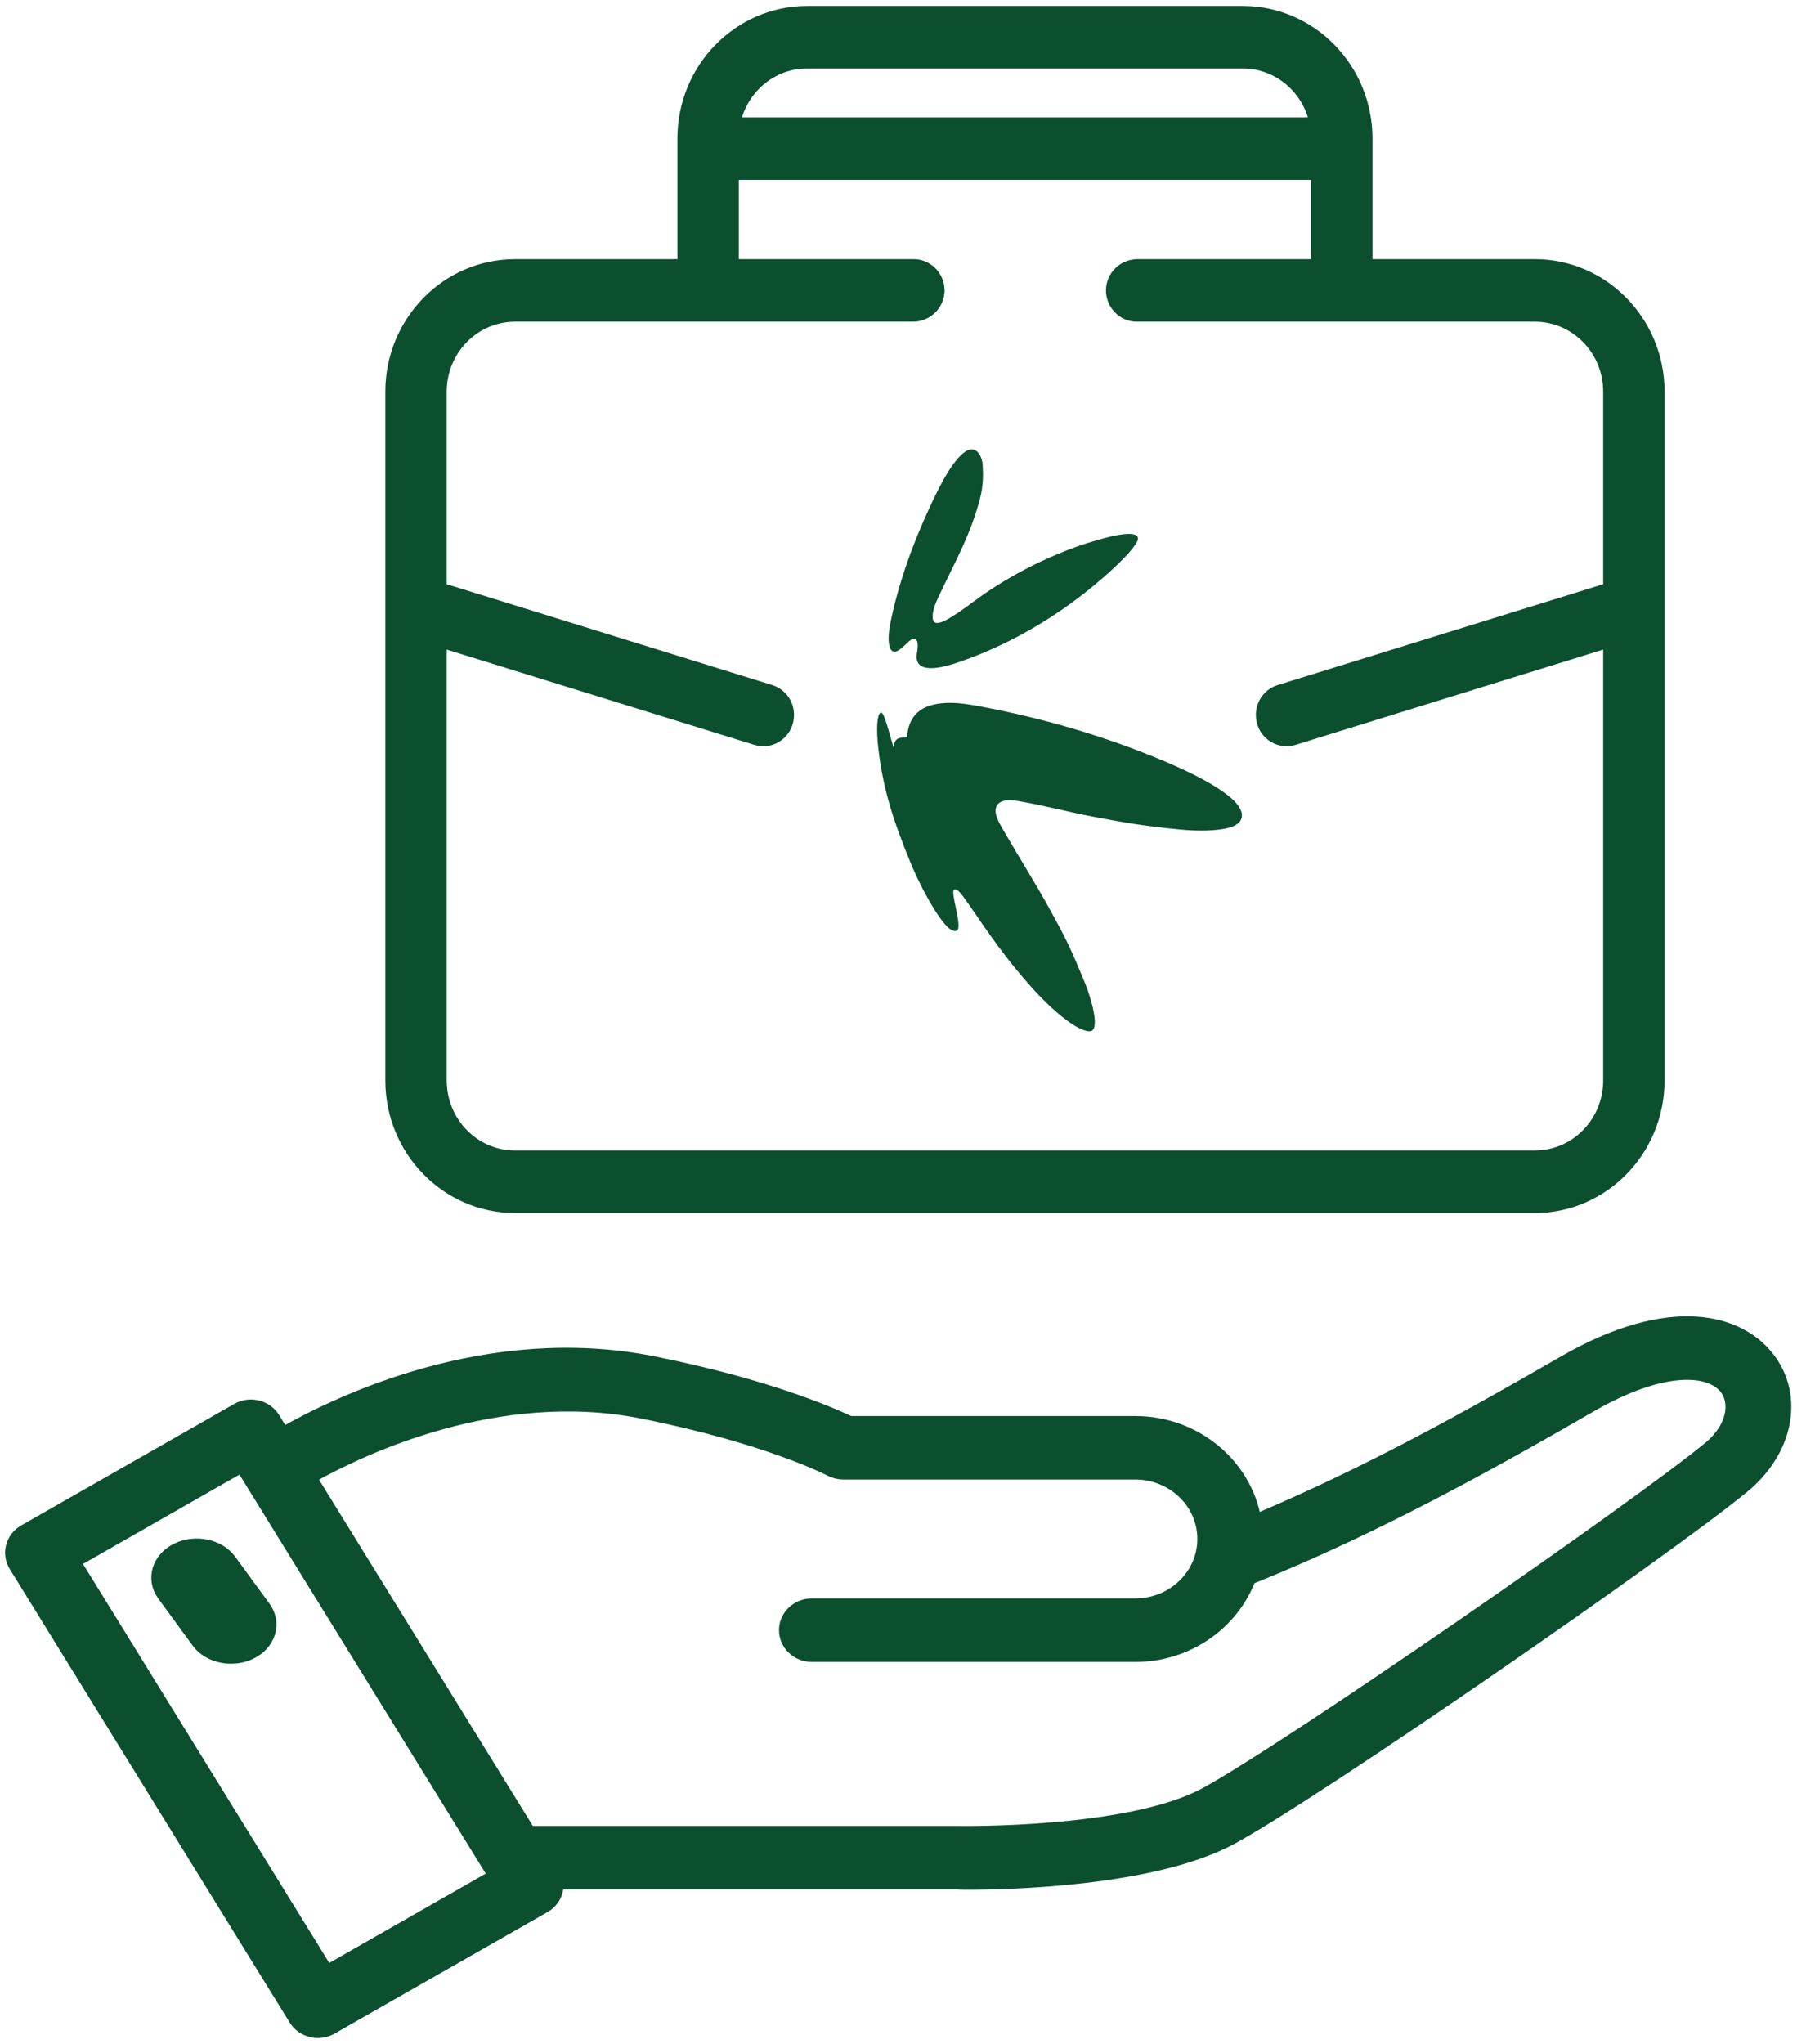
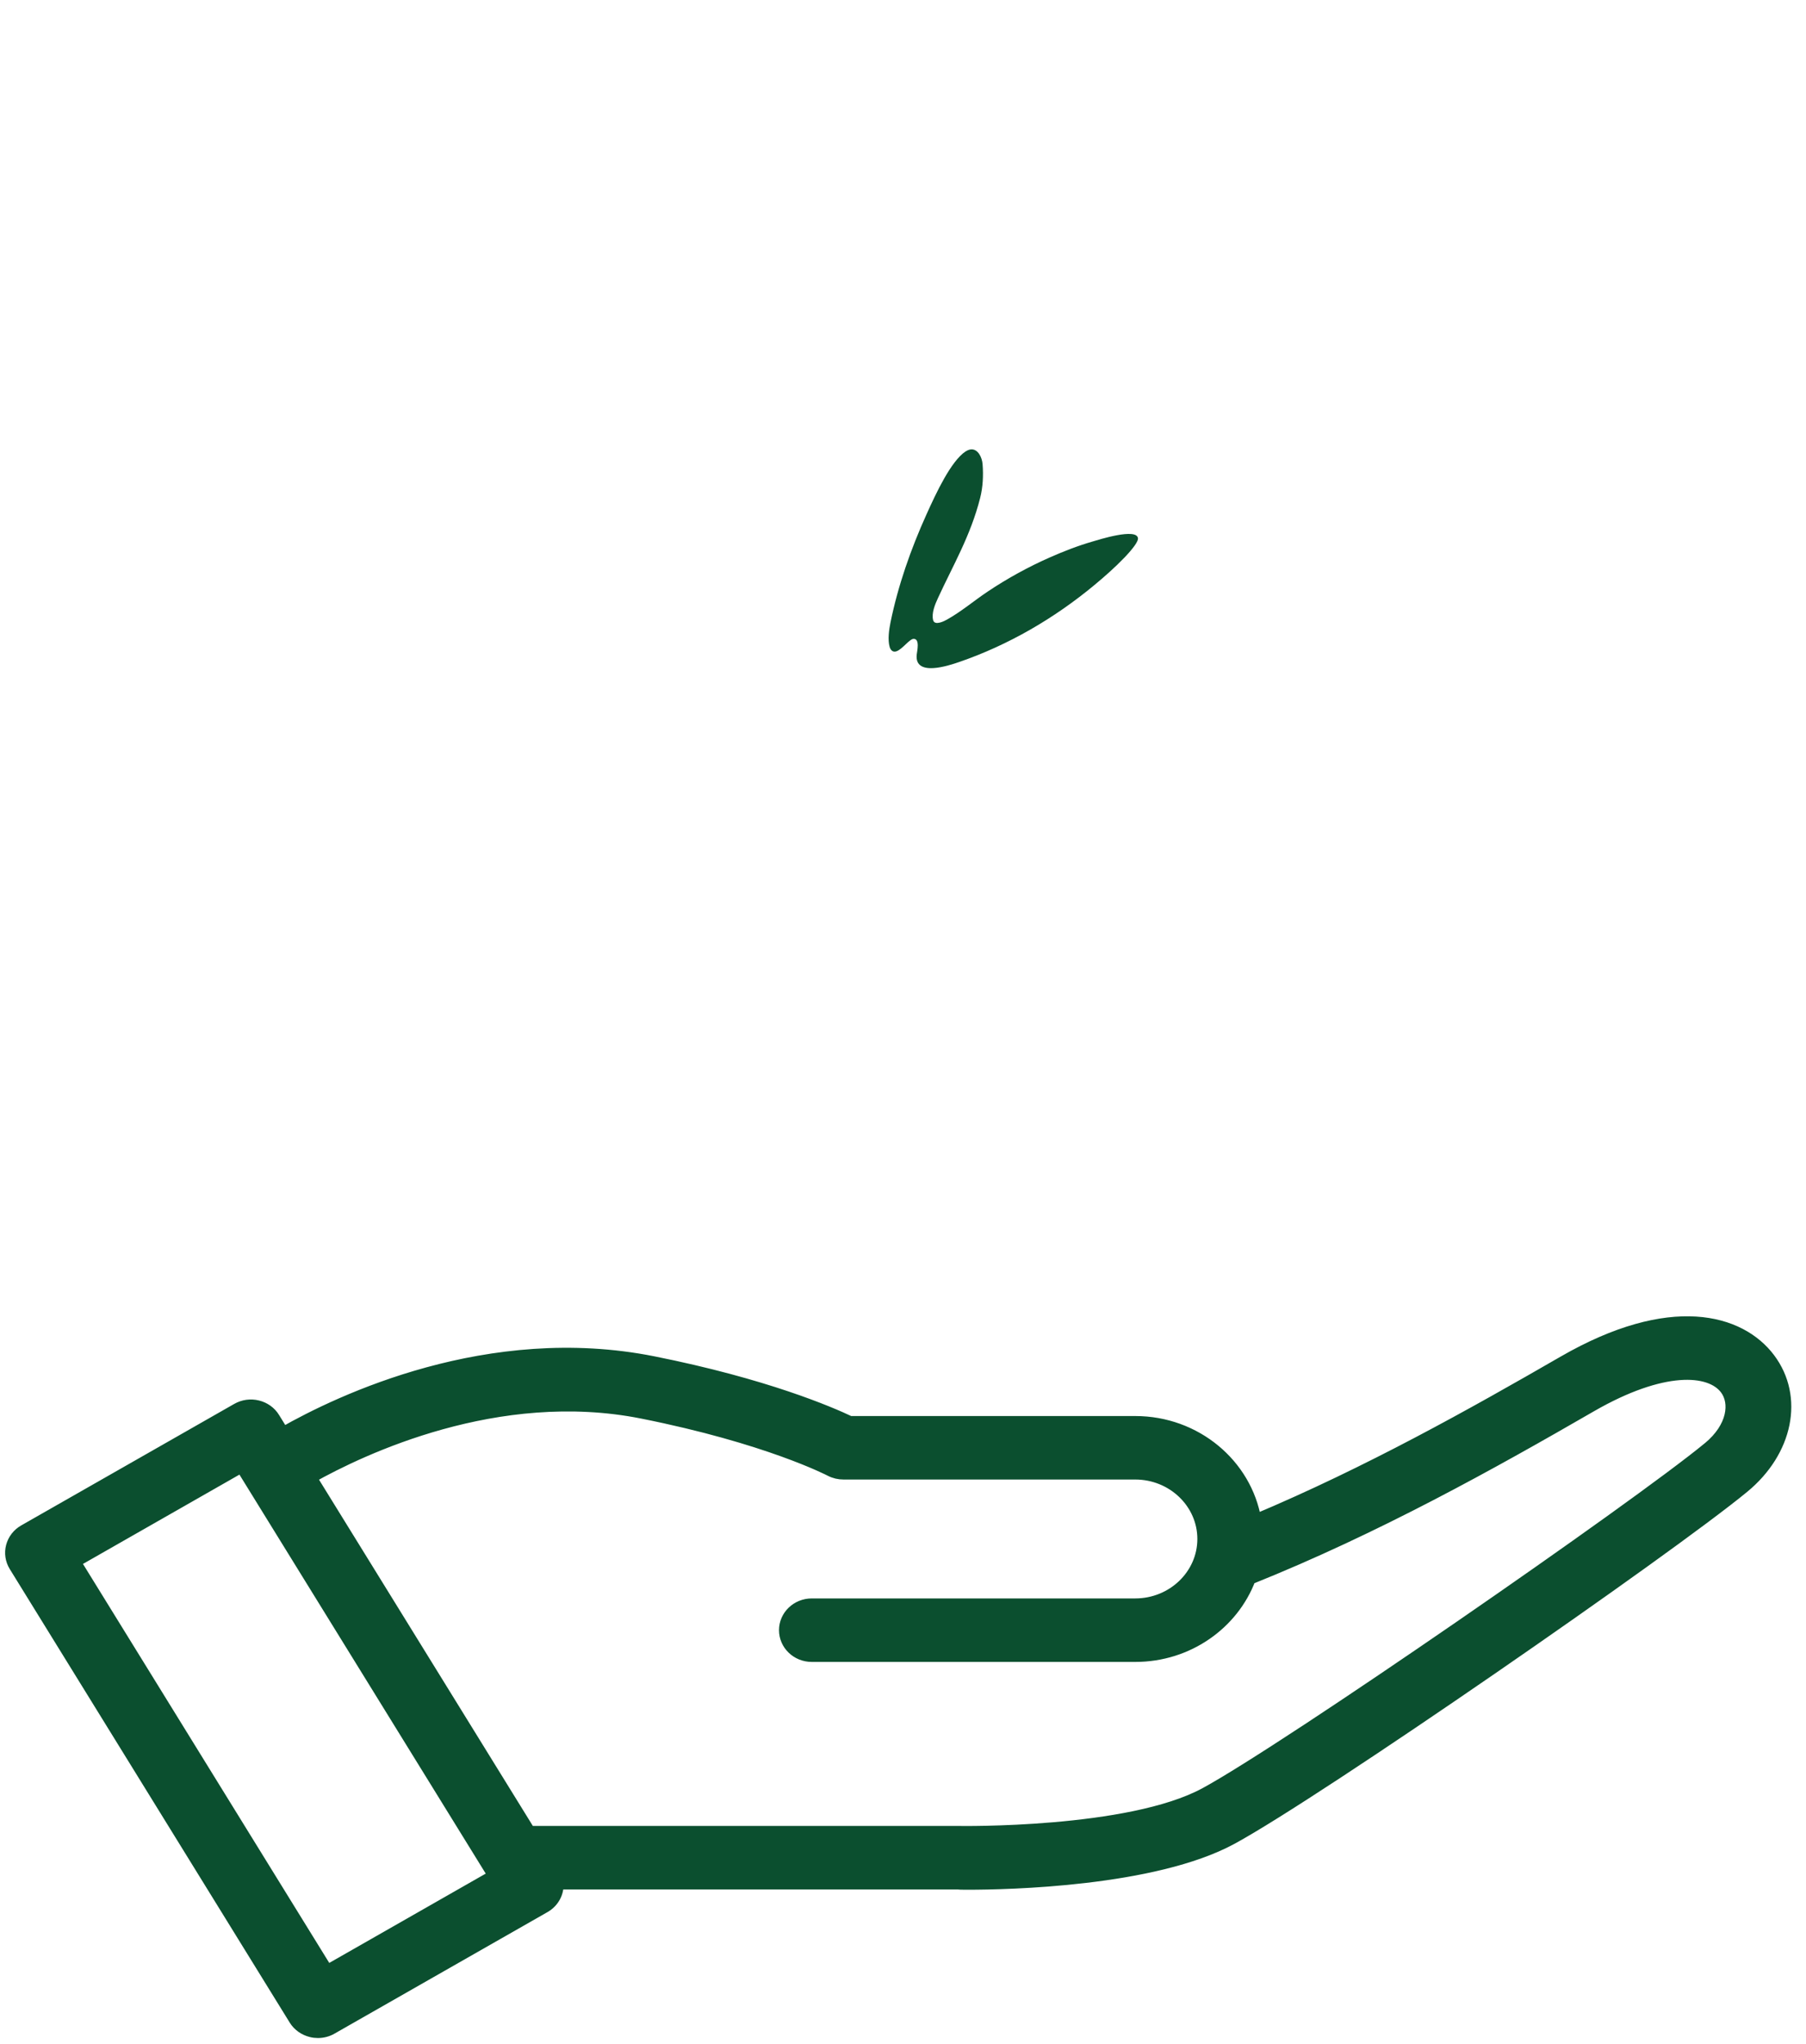
<svg xmlns="http://www.w3.org/2000/svg" width="76" height="86" viewBox="0 0 76 86" fill="none">
-   <path d="M64.59 11.154H57.506V5.827C57.506 2.889 55.17 0.5 52.298 0.5H33.965C31.093 0.5 28.757 2.889 28.757 5.827V11.154H21.673C18.801 11.154 16.465 13.543 16.465 16.481V25.563C16.465 25.563 16.465 25.564 16.465 25.565V45.461C16.465 48.397 18.801 50.788 21.673 50.788H64.59C67.462 50.788 69.798 48.398 69.798 45.461V25.569C69.798 25.569 69.798 25.562 69.798 25.558V16.481C69.798 13.543 67.462 11.154 64.59 11.154ZM33.965 2.631H52.298C53.807 2.631 55.07 3.73 55.36 5.188H30.903C31.193 3.73 32.456 2.631 33.965 2.631ZM67.715 24.765L53.839 29.063C53.4 29.199 53.099 29.613 53.099 30.083C53.099 30.798 53.774 31.309 54.442 31.103L67.715 26.992V45.461C67.715 47.226 66.316 48.657 64.59 48.657H21.673C19.947 48.657 18.548 47.226 18.548 45.461V26.992L31.821 31.103C32.49 31.31 33.164 30.798 33.164 30.083C33.164 29.613 32.864 29.199 32.424 29.063L18.548 24.765V16.481C18.548 14.716 19.947 13.285 21.673 13.285H38.422C38.995 13.285 39.487 12.825 39.498 12.239C39.509 11.653 39.038 11.154 38.457 11.154H30.84V7.318H55.423V11.154H47.867C47.293 11.154 46.802 11.613 46.791 12.199C46.78 12.786 47.251 13.285 47.832 13.285H64.59C66.316 13.285 67.715 14.716 67.715 16.481V24.765Z" fill="#0B4F2F" stroke="#0B4F2F" stroke-width="0.5" />
-   <path d="M39.28 29.647C38.682 29.789 38.233 30.169 38.171 30.996C38.162 31.104 37.548 30.852 37.628 31.537C37.476 31.021 37.364 30.605 37.272 30.332C37.183 30.067 37.111 29.939 37.041 29.997C36.909 30.105 36.867 30.668 36.961 31.489C37.166 33.269 37.636 34.635 38.311 36.285C38.603 36.997 39.052 37.868 39.435 38.444C39.701 38.844 40.023 39.249 40.259 39.161C40.541 39.053 39.962 37.502 40.157 37.421C40.302 37.361 40.574 37.781 40.576 37.784C41.236 38.683 41.93 39.857 43.285 41.401C44.675 42.981 45.678 43.523 45.949 43.368C46.26 43.188 45.911 41.982 45.67 41.393C45.071 39.929 44.877 39.529 44.207 38.313C43.532 37.085 42.978 36.233 42.277 35.021C42.078 34.68 41.876 34.35 41.896 34.081C41.931 33.629 42.461 33.638 42.805 33.696C43.929 33.882 44.94 34.163 46.013 34.364C47.29 34.603 48.048 34.746 49.626 34.898C50.394 34.973 50.911 34.957 51.376 34.894C51.662 34.856 52.19 34.755 52.256 34.379C52.392 33.599 50.37 32.611 49.052 32.051C46.559 30.991 43.912 30.222 41.258 29.724C40.843 29.646 40.407 29.573 39.977 29.573C39.743 29.573 39.51 29.594 39.282 29.648" fill="#0B4F2F" />
  <path d="M40.637 18.991C40.018 19.4 39.39 20.751 38.984 21.653C38.333 23.093 37.792 24.632 37.474 26.188C37.413 26.489 37.351 26.913 37.437 27.215C37.479 27.362 37.58 27.458 37.731 27.401C37.985 27.307 38.273 26.881 38.448 26.88C38.721 26.878 38.592 27.398 38.577 27.545C38.48 28.491 39.928 28.005 40.37 27.852C42.439 27.139 44.368 26.017 46.061 24.611C46.498 24.247 46.926 23.869 47.321 23.458C47.696 23.066 47.897 22.778 47.889 22.654C47.852 22.19 46.202 22.719 45.979 22.784C45.361 22.963 44.76 23.196 44.17 23.457C43.268 23.856 42.398 24.334 41.574 24.884C40.998 25.267 40.457 25.731 39.853 26.068C39.746 26.129 39.334 26.343 39.268 26.093C39.193 25.797 39.351 25.423 39.472 25.162C40.107 23.781 40.843 22.544 41.247 20.951C41.363 20.491 41.386 20.009 41.349 19.532C41.328 19.247 41.161 18.907 40.889 18.907C40.814 18.907 40.73 18.933 40.639 18.993" fill="#0B4F2F" />
  <path d="M74.46 57.173C73.228 55.529 70.304 54.698 65.796 57.298C61.992 59.493 57.595 61.96 52.83 63.963C52.435 61.622 50.319 59.83 47.774 59.83H35.765C34.93 59.433 32.206 58.254 27.483 57.312C20.577 55.937 14.319 58.921 11.916 60.291L11.53 59.666C11.378 59.417 11.129 59.239 10.837 59.168C10.547 59.096 10.239 59.139 9.981 59.287L1.018 64.399C0.76 64.545 0.575 64.784 0.5 65.065C0.426 65.344 0.47 65.639 0.624 65.888L12.403 84.967C12.555 85.215 12.804 85.393 13.096 85.465C13.188 85.489 13.281 85.5 13.376 85.5C13.579 85.5 13.777 85.45 13.952 85.349L22.915 80.235C23.287 80.024 23.485 79.638 23.468 79.25H40.288C40.329 79.258 40.48 79.261 40.717 79.261C42.399 79.261 48.562 79.133 51.833 77.358C55.46 75.388 70.176 65.205 73.368 62.575C75.21 61.059 75.669 58.785 74.459 57.172L74.46 57.173ZM13.77 82.927L3.143 65.714L10.162 61.708L20.789 78.921L13.77 82.927ZM71.897 60.92C68.84 63.438 54.172 73.586 50.719 75.46C47.523 77.195 40.388 77.08 40.315 77.077H22.284L13.074 62.165C15.209 60.964 20.938 58.229 27.023 59.44C32.295 60.488 34.917 61.854 34.945 61.868C35.121 61.96 35.311 62.002 35.498 62.001H47.774C49.352 62.001 50.637 63.236 50.637 64.752C50.637 66.269 49.352 67.504 47.774 67.504H34.162C33.536 67.504 33.032 67.992 33.032 68.59C33.032 69.189 33.536 69.676 34.162 69.676H47.776C49.991 69.676 51.882 68.317 52.596 66.422C57.921 64.288 62.795 61.563 66.96 59.158C69.954 57.434 71.961 57.553 72.626 58.439C73.058 59.017 72.947 60.055 71.898 60.92H71.897Z" fill="#0B4F2F" stroke="#0B4F2F" stroke-width="0.5" />
-   <path d="M7.559 65.393C6.889 65.716 6.667 66.421 7.064 66.965L8.506 68.938C8.768 69.3 9.24 69.5 9.722 69.5C9.968 69.5 10.218 69.45 10.442 69.34C11.112 69.018 11.334 68.313 10.937 67.769L9.495 65.795C9.098 65.251 8.229 65.071 7.559 65.393Z" fill="#0B4F2F" stroke="#0B4F2F" />
</svg>